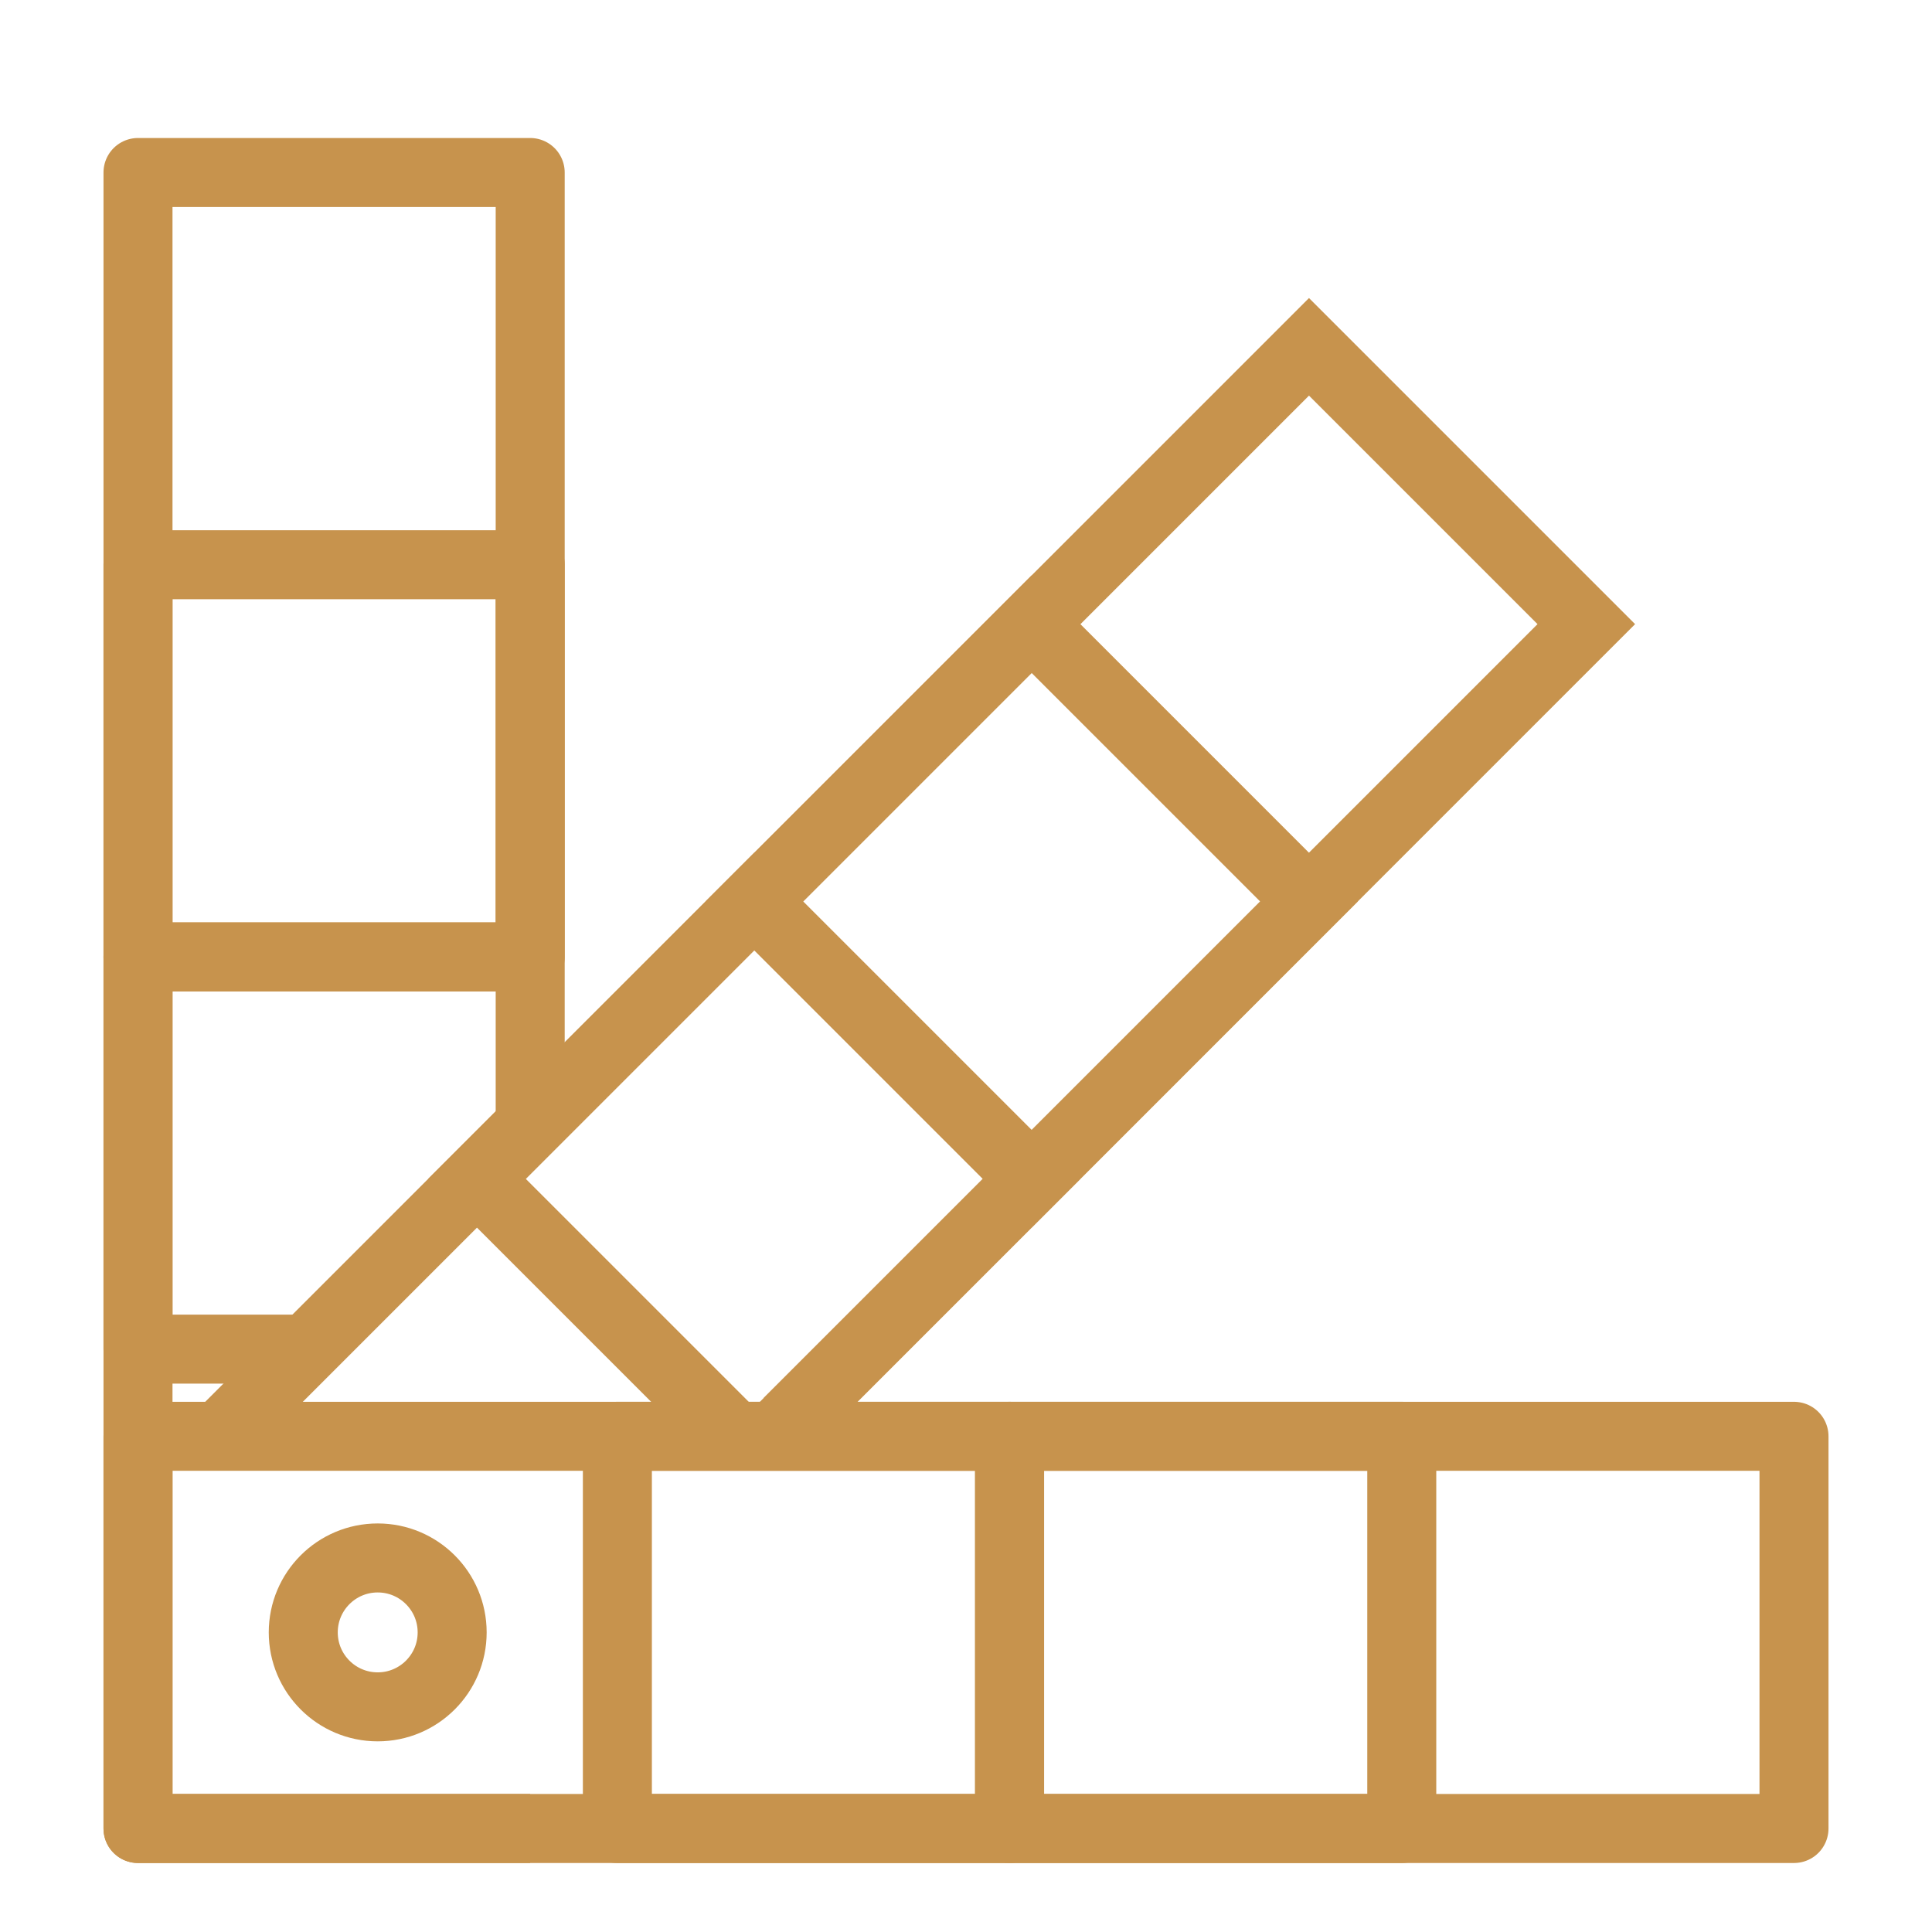
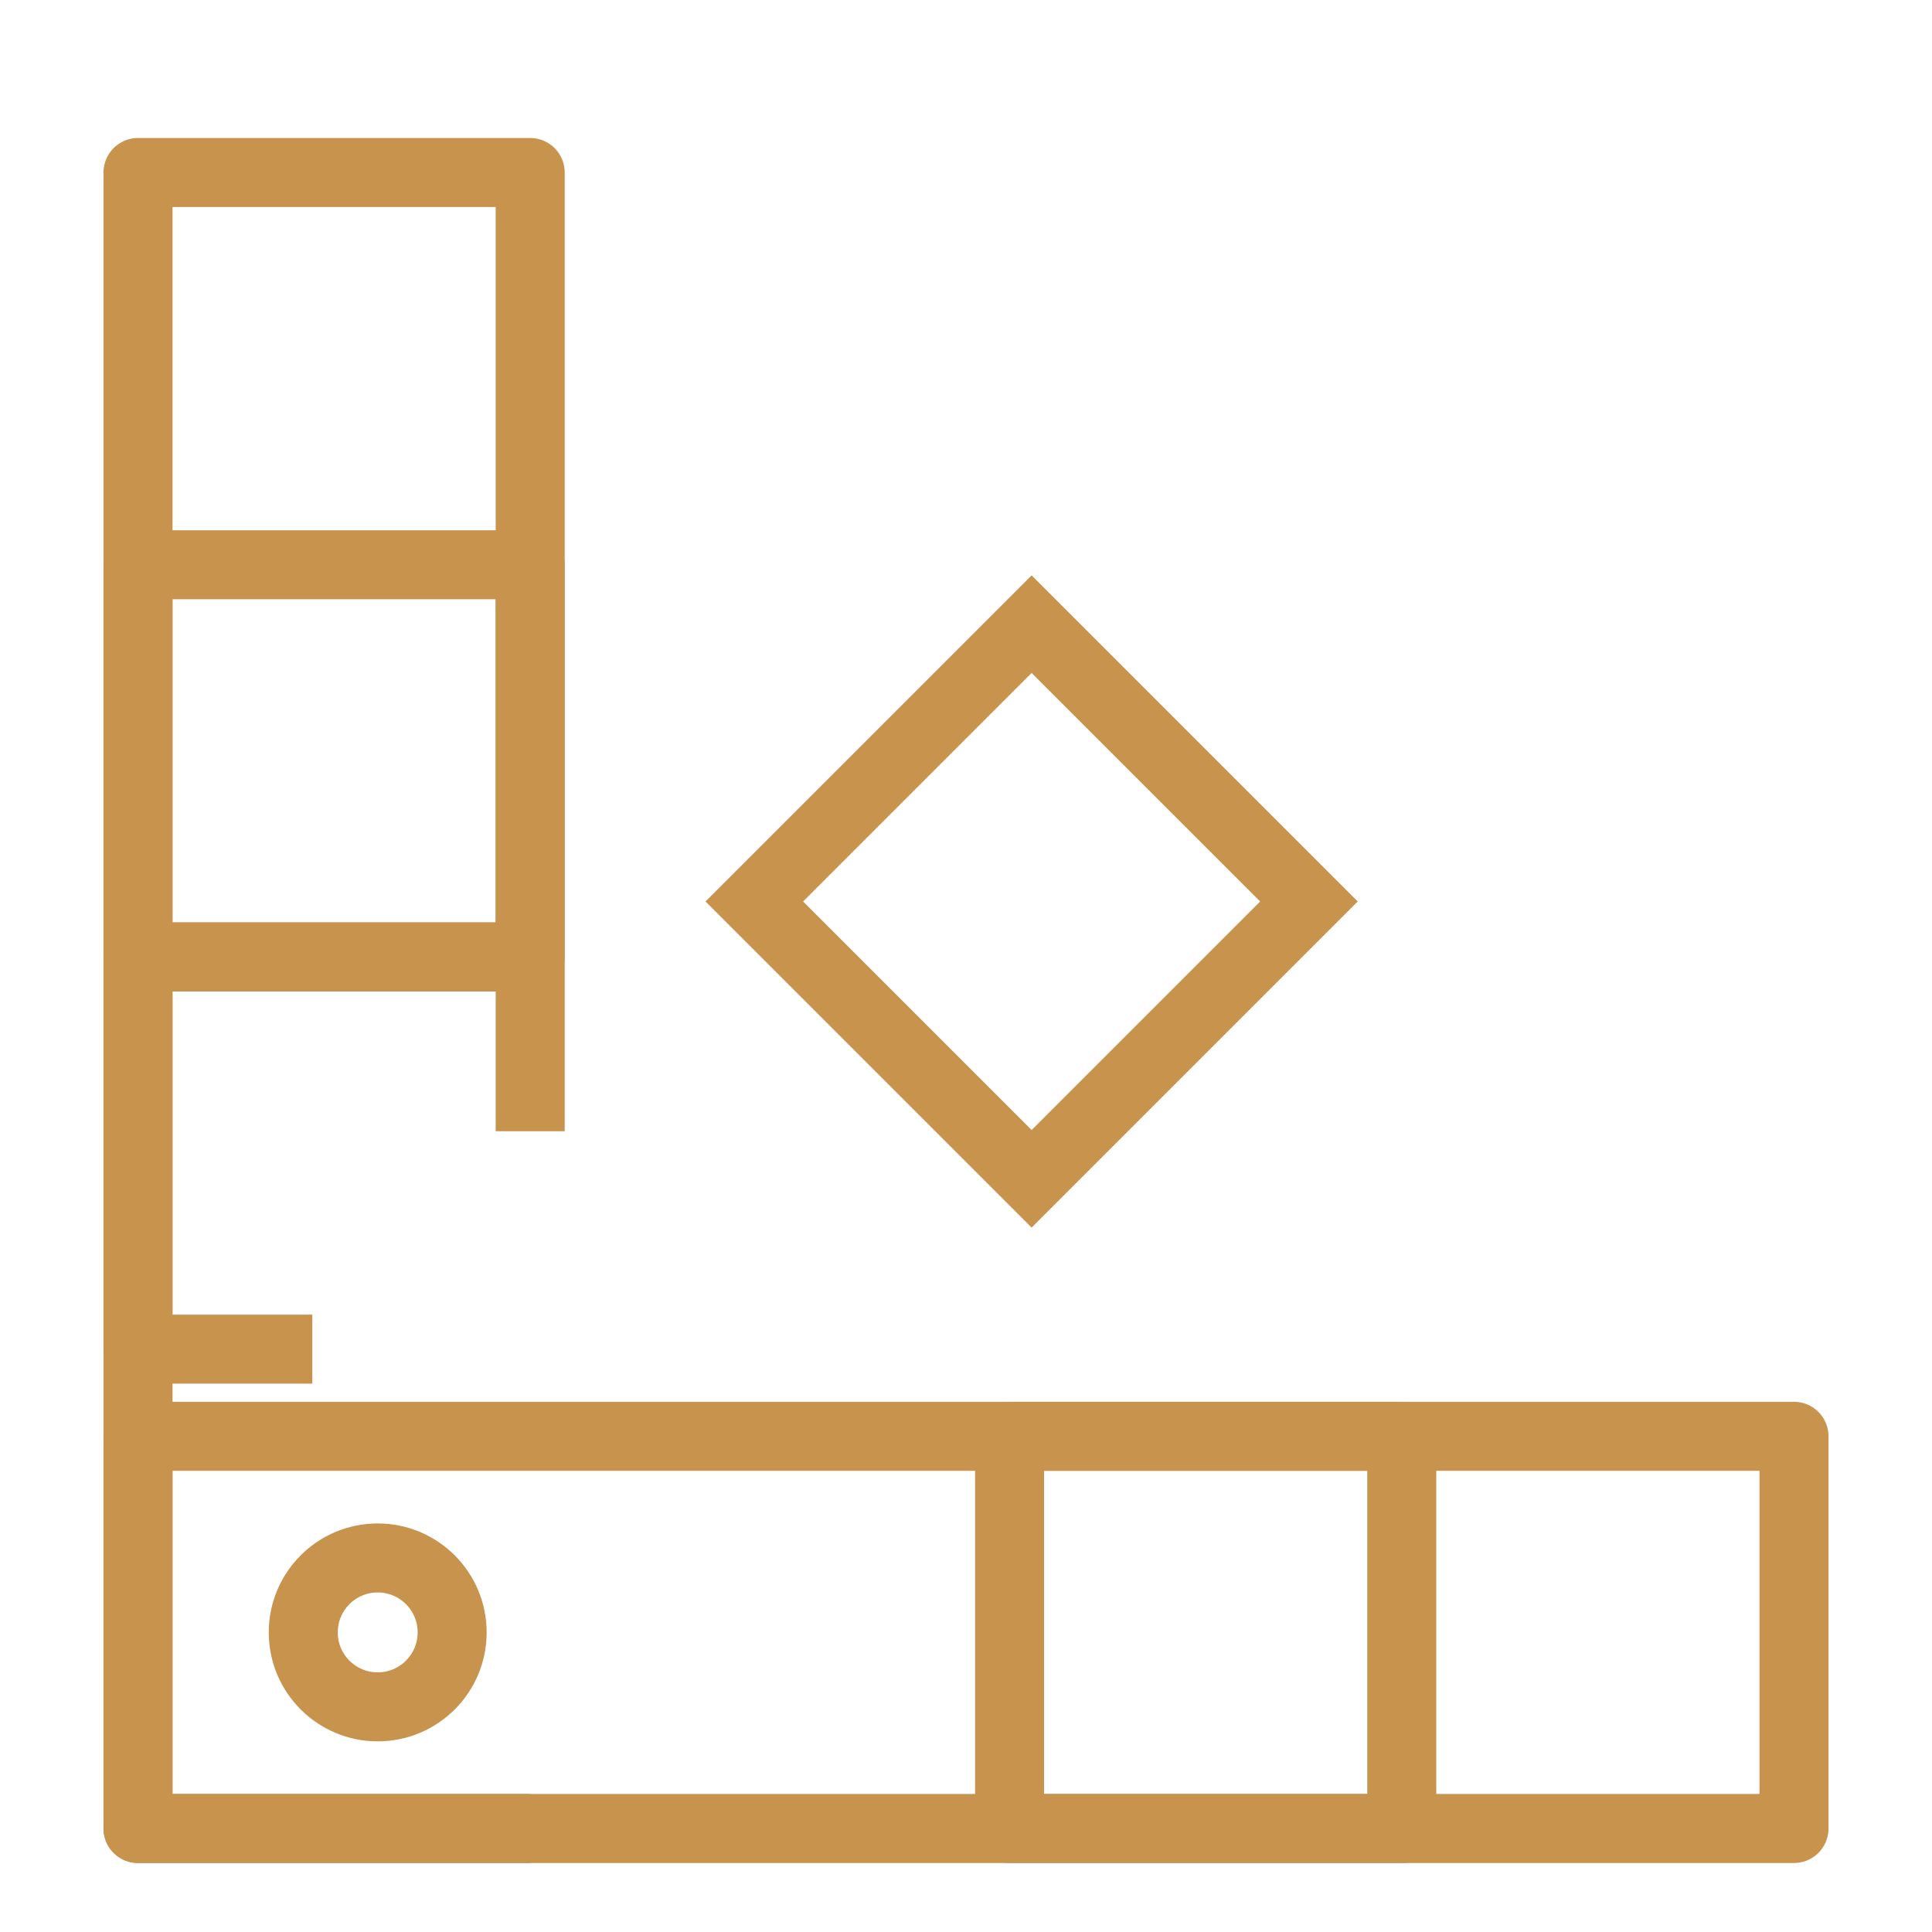
<svg xmlns="http://www.w3.org/2000/svg" width="56" height="56" viewBox="0 0 56 56" fill="none">
  <path d="M15.368 53L4 53L4 5L15.368 5L15.368 32.789" stroke="#C7934D" stroke-width="2" stroke-linejoin="round" />
  <rect x="4" y="27.737" width="11.368" height="11.368" transform="rotate(-90 4 27.737)" stroke="#C7934D" stroke-width="2" stroke-linejoin="round" />
  <path d="M15.368 27.737L4 27.737L4 39.105L9.053 39.105" stroke="#C7934D" stroke-width="2" stroke-linejoin="round" />
  <rect x="4" y="41.632" width="48" height="11.368" stroke="#C7934D" stroke-width="2" stroke-linejoin="round" />
  <rect x="29.263" y="41.632" width="11.368" height="11.368" stroke="#C7934D" stroke-width="2" stroke-linejoin="round" />
-   <rect x="17.895" y="41.632" width="11.368" height="11.368" stroke="#C7934D" stroke-width="2" stroke-linejoin="round" />
  <circle cx="10.948" cy="47.316" r="2.158" stroke="#C7934D" stroke-width="2" />
-   <path d="M22.44 41.632L45.98 18.091L37.942 10.053L6.363 41.632" stroke="#C7934D" stroke-width="2" />
  <rect x="21.864" y="26.13" width="11.368" height="11.368" transform="rotate(-45 21.864 26.13)" stroke="#C7934D" stroke-width="2" />
-   <path d="M21.288 41.632L13.825 34.169L21.863 26.13L29.902 34.169L22.842 41.229" stroke="#C7934D" stroke-width="2" />
</svg>